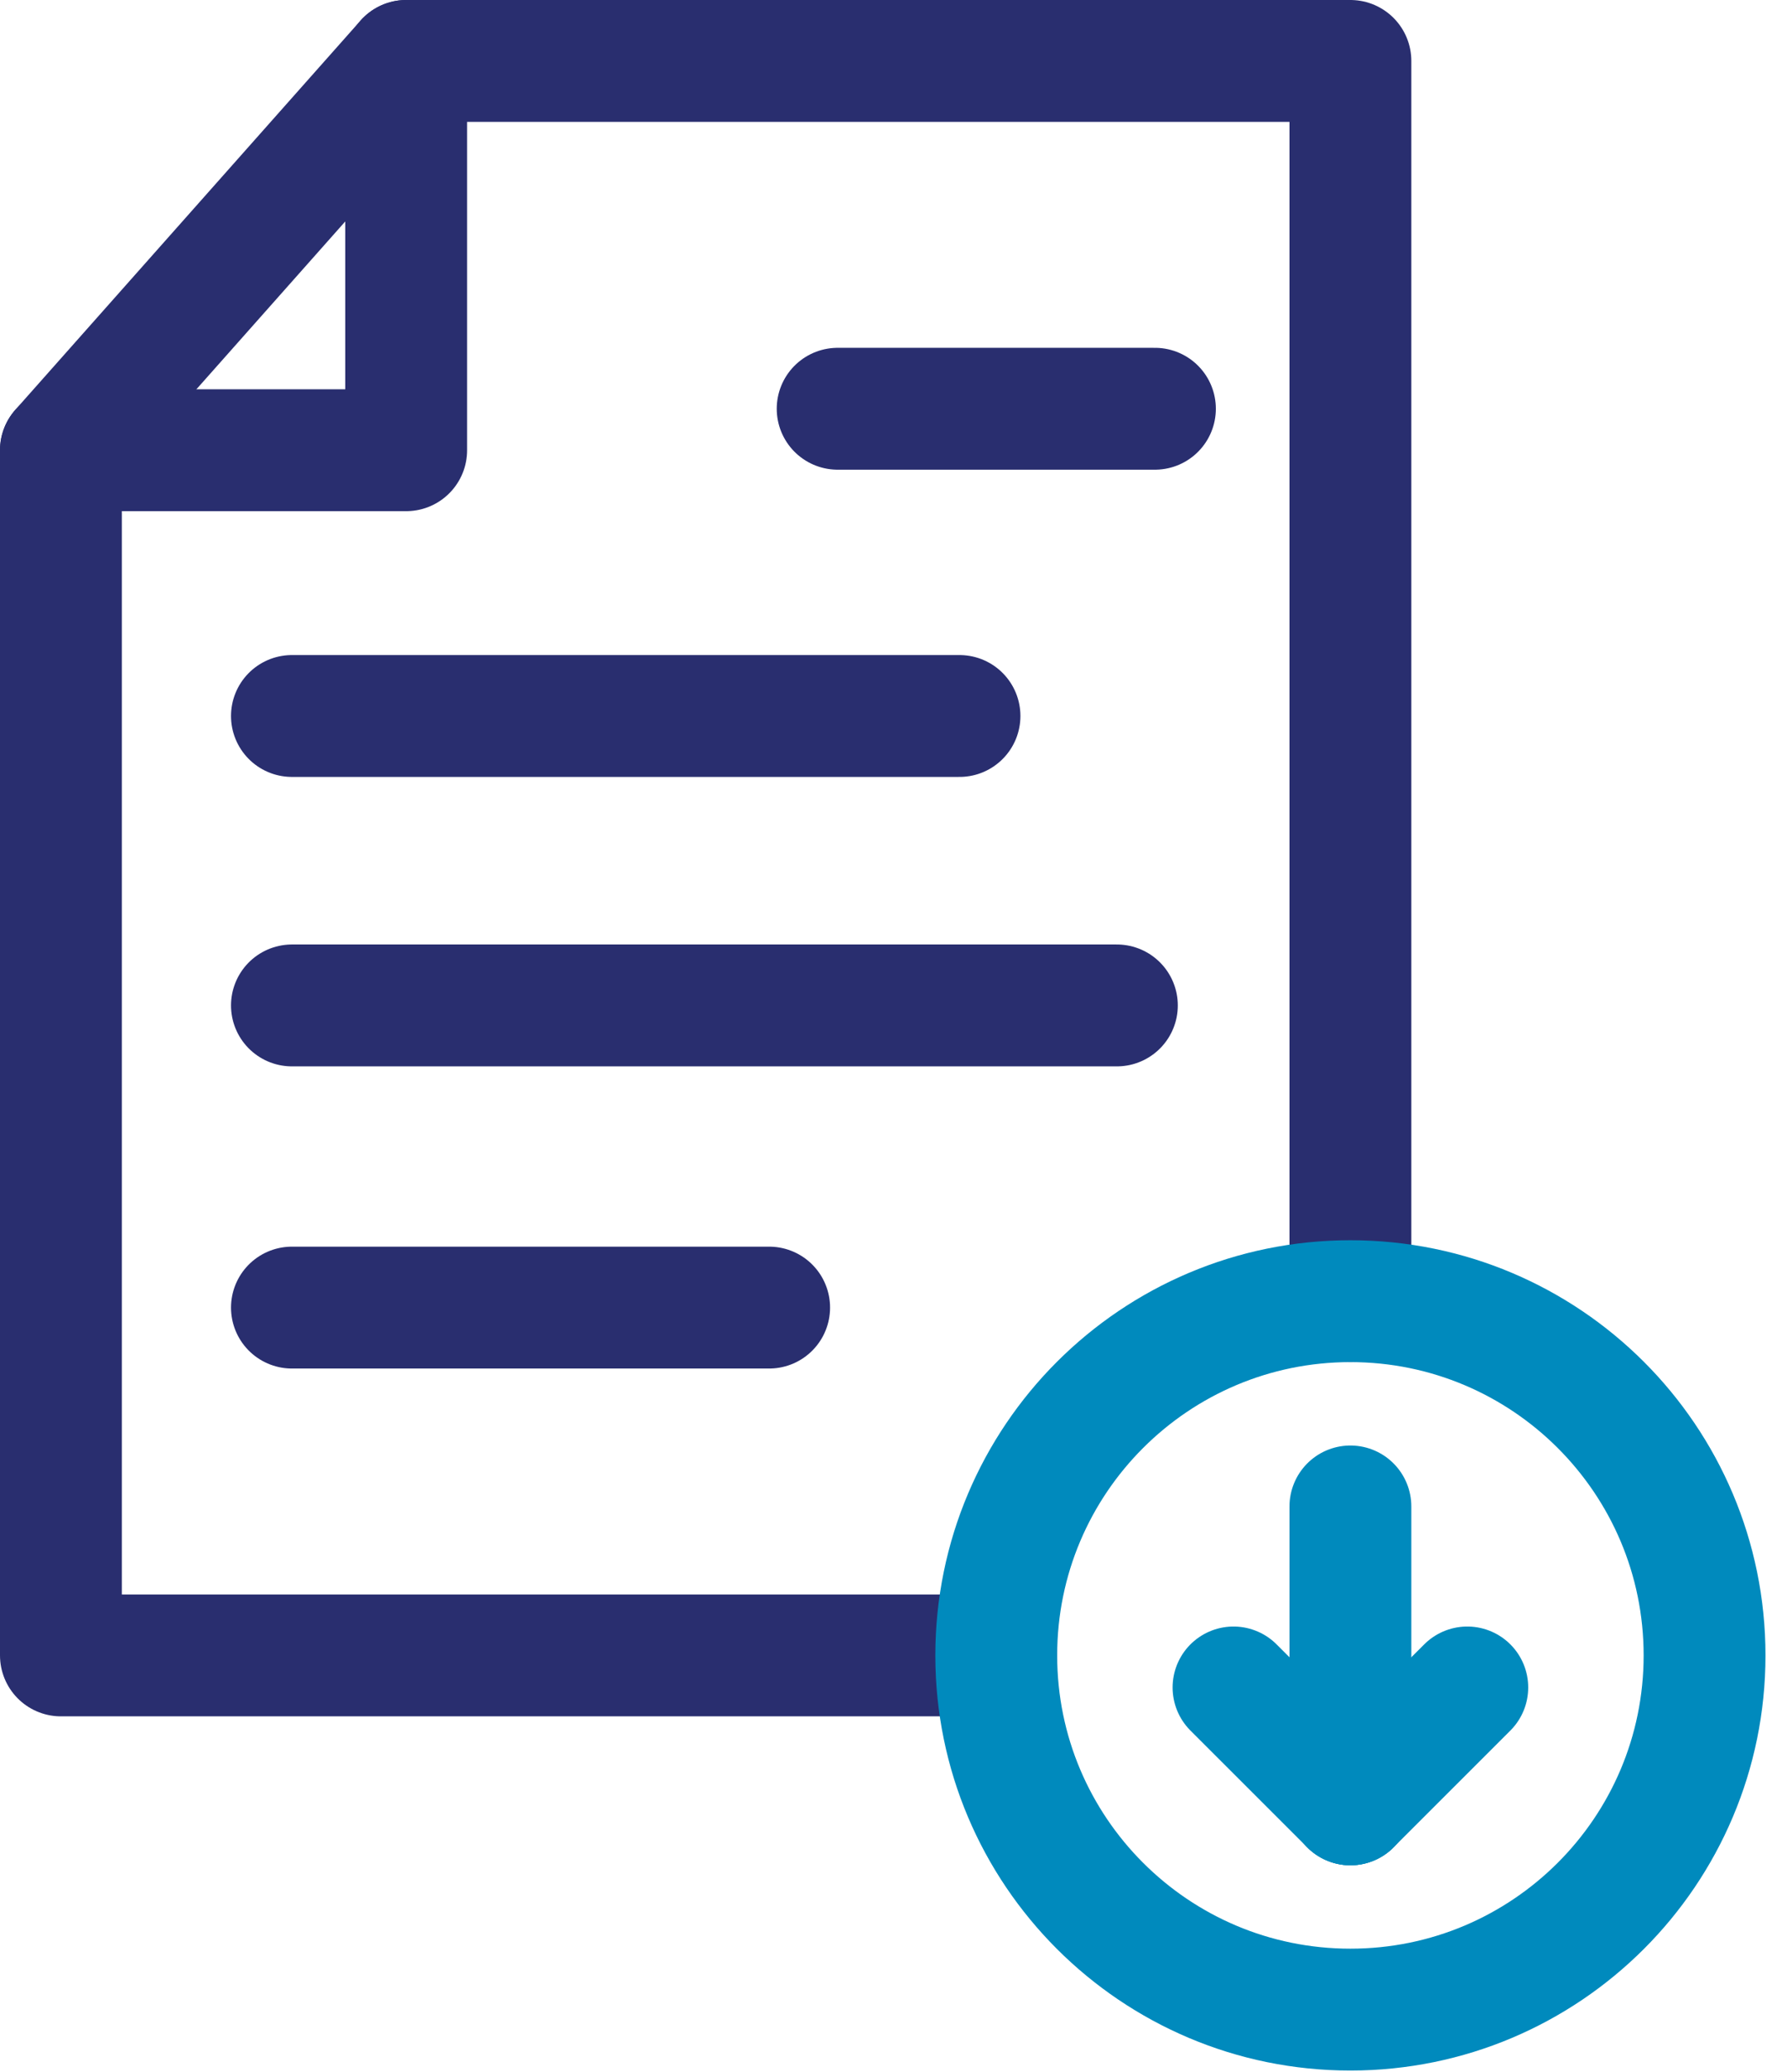
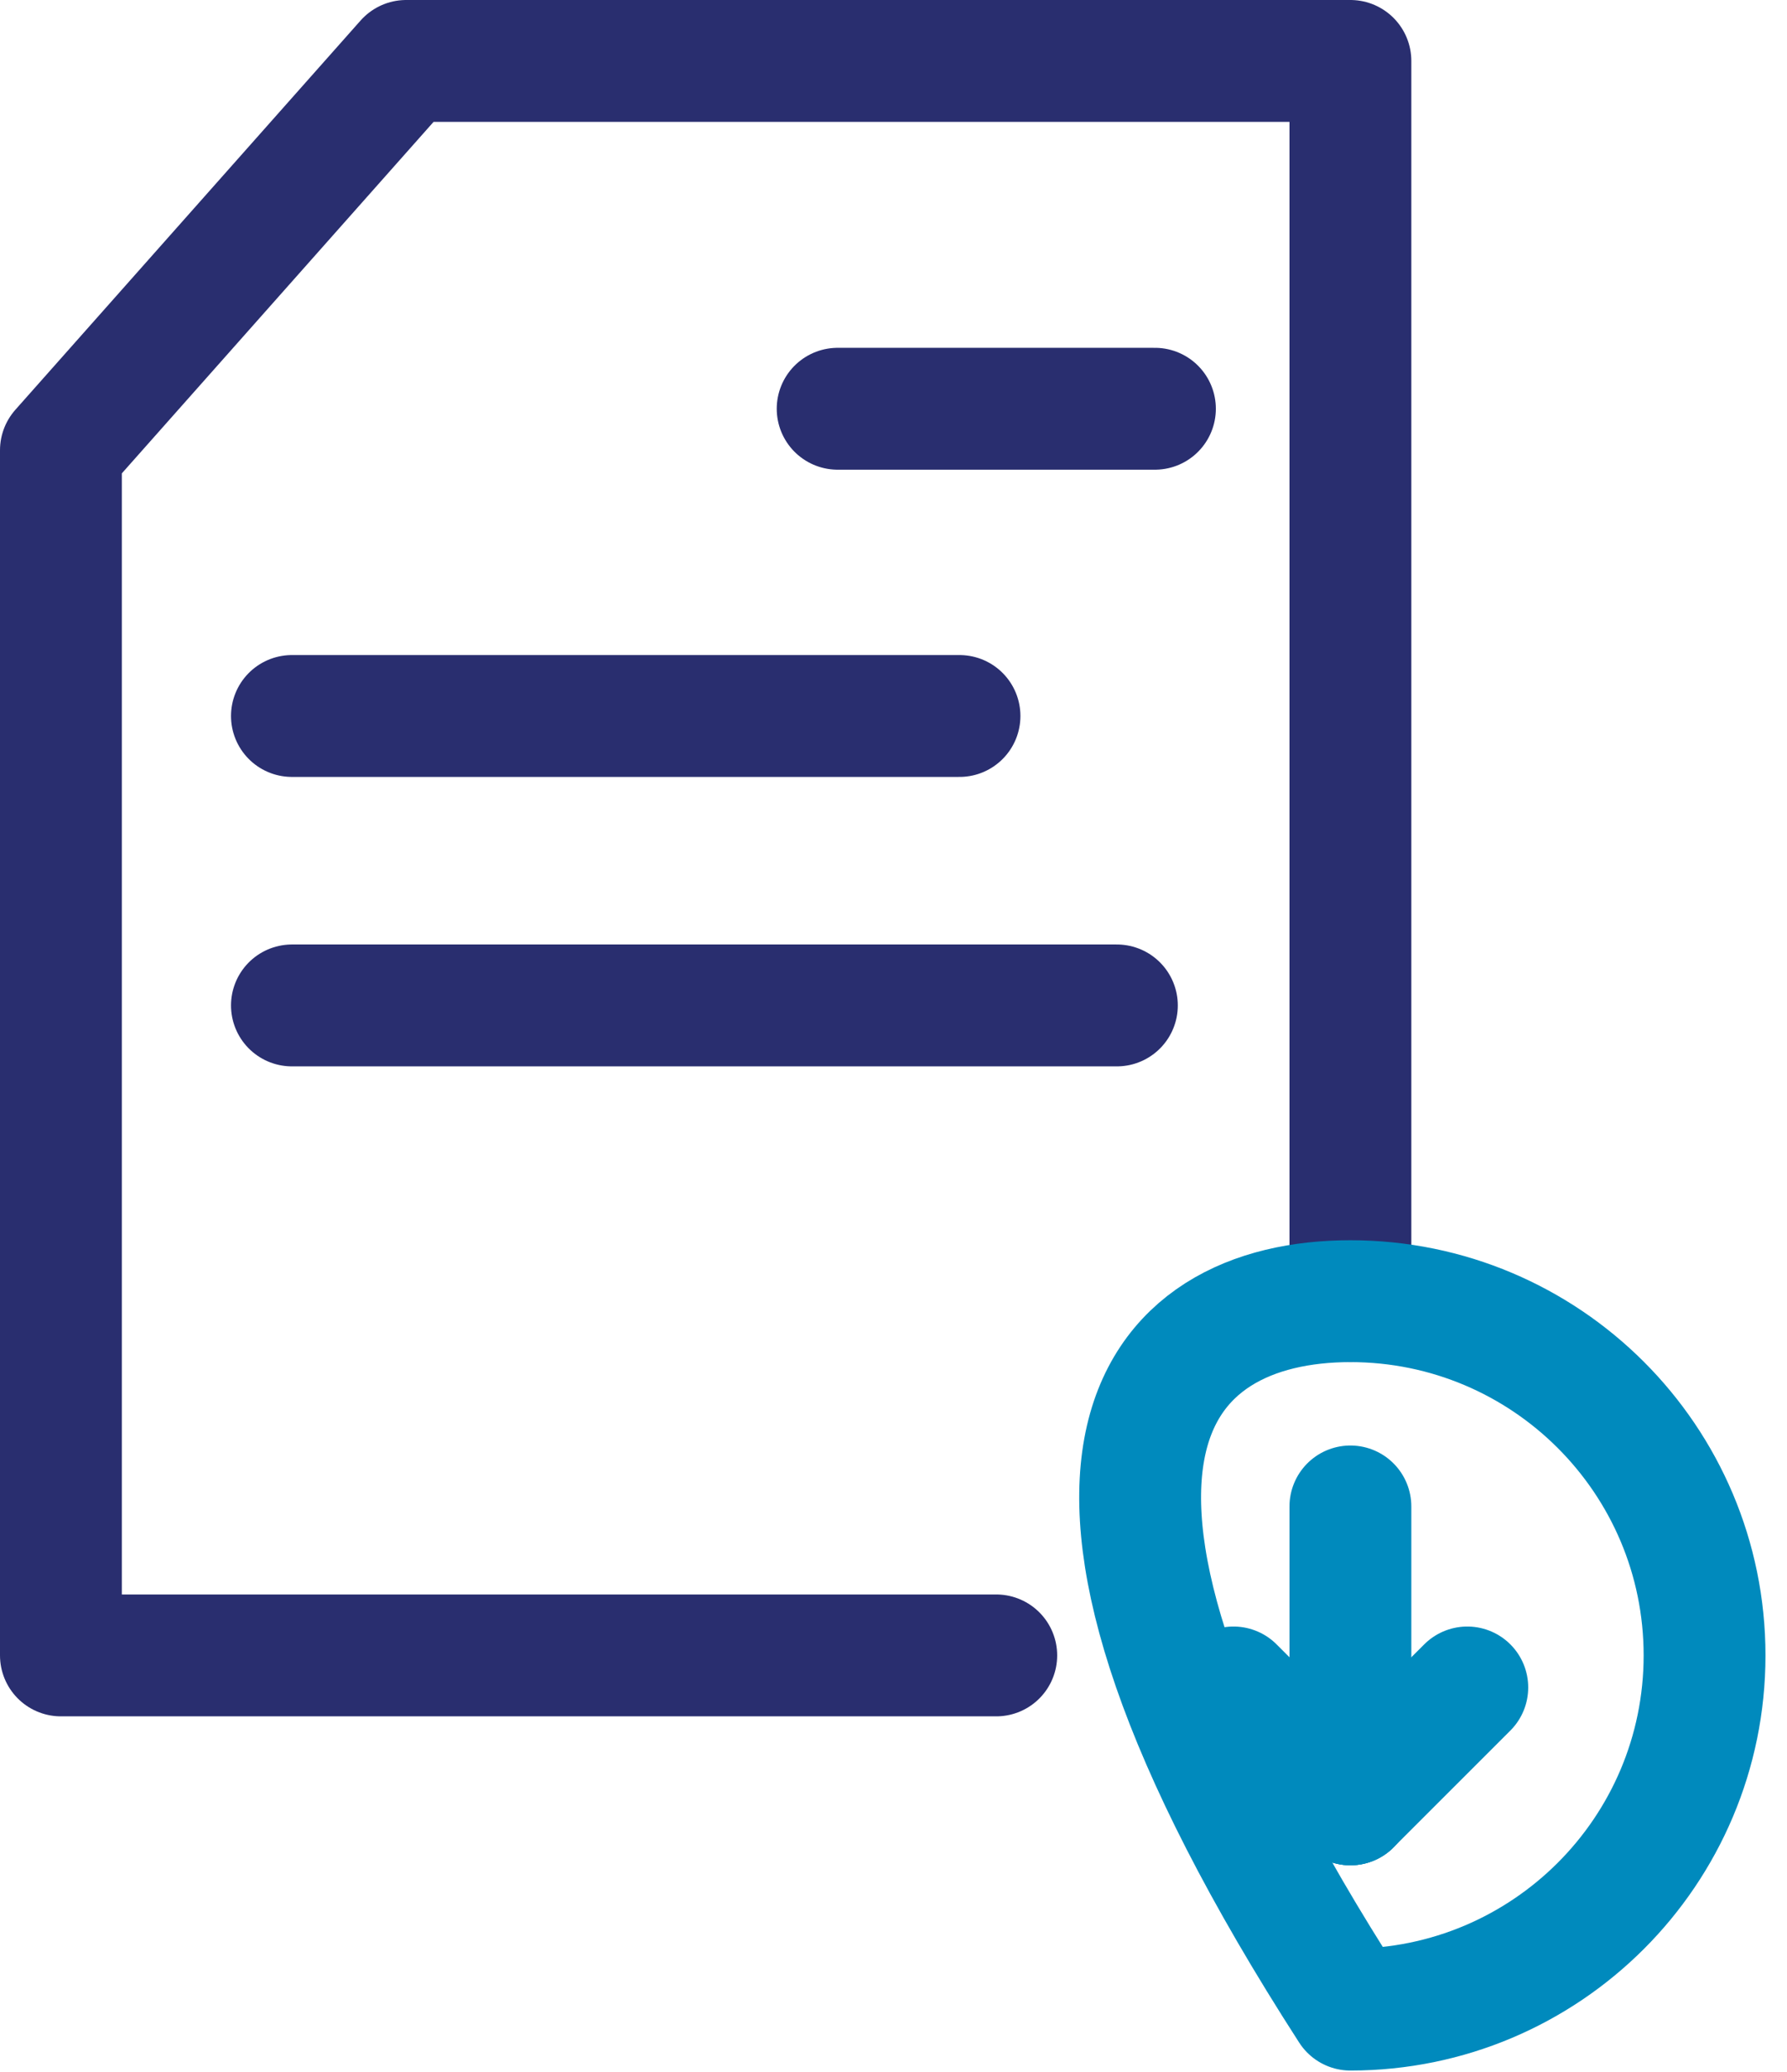
<svg xmlns="http://www.w3.org/2000/svg" width="44px" height="51px" viewBox="0 0 44 51" version="1.1">
  <title>download</title>
  <desc>Created with Sketch.</desc>
  <defs />
  <g id="Desktop-&amp;-Mobile" stroke="none" stroke-width="1" fill="none" fill-rule="evenodd" stroke-linecap="round" stroke-linejoin="round">
    <g id="LSrc---Page-Programme" transform="translate(-1069, -724)" stroke-width="3">
      <g id="Description-du-programme" transform="translate(78, 629)">
        <g id="Description-générale" transform="translate(79, 39)">
          <g id="Telecharger-fiche-du-programme" transform="translate(874, 0)">
            <g id="download" transform="translate(39, 56)">
              <g id="Group-5" transform="translate(0, 0.969)" stroke="#292E6F">
                <polyline id="Stroke-1" points="23.53 39.781 0.5 39.781 0.5 10.114 9.001 0.531 32.25 0.531 32.25 31.061" />
-                 <polyline id="Stroke-3" points="9.001 0.531 9.001 10.114 0.5 10.114" />
              </g>
              <path d="M19.625,10.062 L27.437,10.062" id="Stroke-6" stroke="#292E6F" />
              <path d="M6.188,17.625 L22.625,17.625" id="Stroke-7" stroke="#292E6F" />
              <path d="M6.188,24.75 L26.5,24.75" id="Stroke-8" stroke="#292E6F" />
-               <path d="M6.188,32.188 L17.938,32.188" id="Stroke-9" stroke="#292E6F" />
              <g id="Group-18" transform="translate(23, 31.969)" stroke="#008ABD">
-                 <path d="M9.25,0.061 C14.066,0.061 17.97,3.965 17.97,8.781 C17.97,13.596 14.066,17.5 9.25,17.5 C4.435,17.5 0.53,13.596 0.53,8.781 C0.53,3.965 4.435,0.061 9.25,0.061 Z" id="Stroke-10" />
+                 <path d="M9.25,0.061 C14.066,0.061 17.97,3.965 17.97,8.781 C17.97,13.596 14.066,17.5 9.25,17.5 C0.53,3.965 4.435,0.061 9.25,0.061 Z" id="Stroke-10" />
                <path d="M9.25,5.114 L9.25,12.447" id="Stroke-12" />
                <path d="M6.372,9.57 L9.25,12.447" id="Stroke-14" />
                <path d="M12.128,9.57 L9.25,12.447" id="Stroke-16" />
              </g>
            </g>
          </g>
        </g>
      </g>
    </g>
  </g>
</svg>